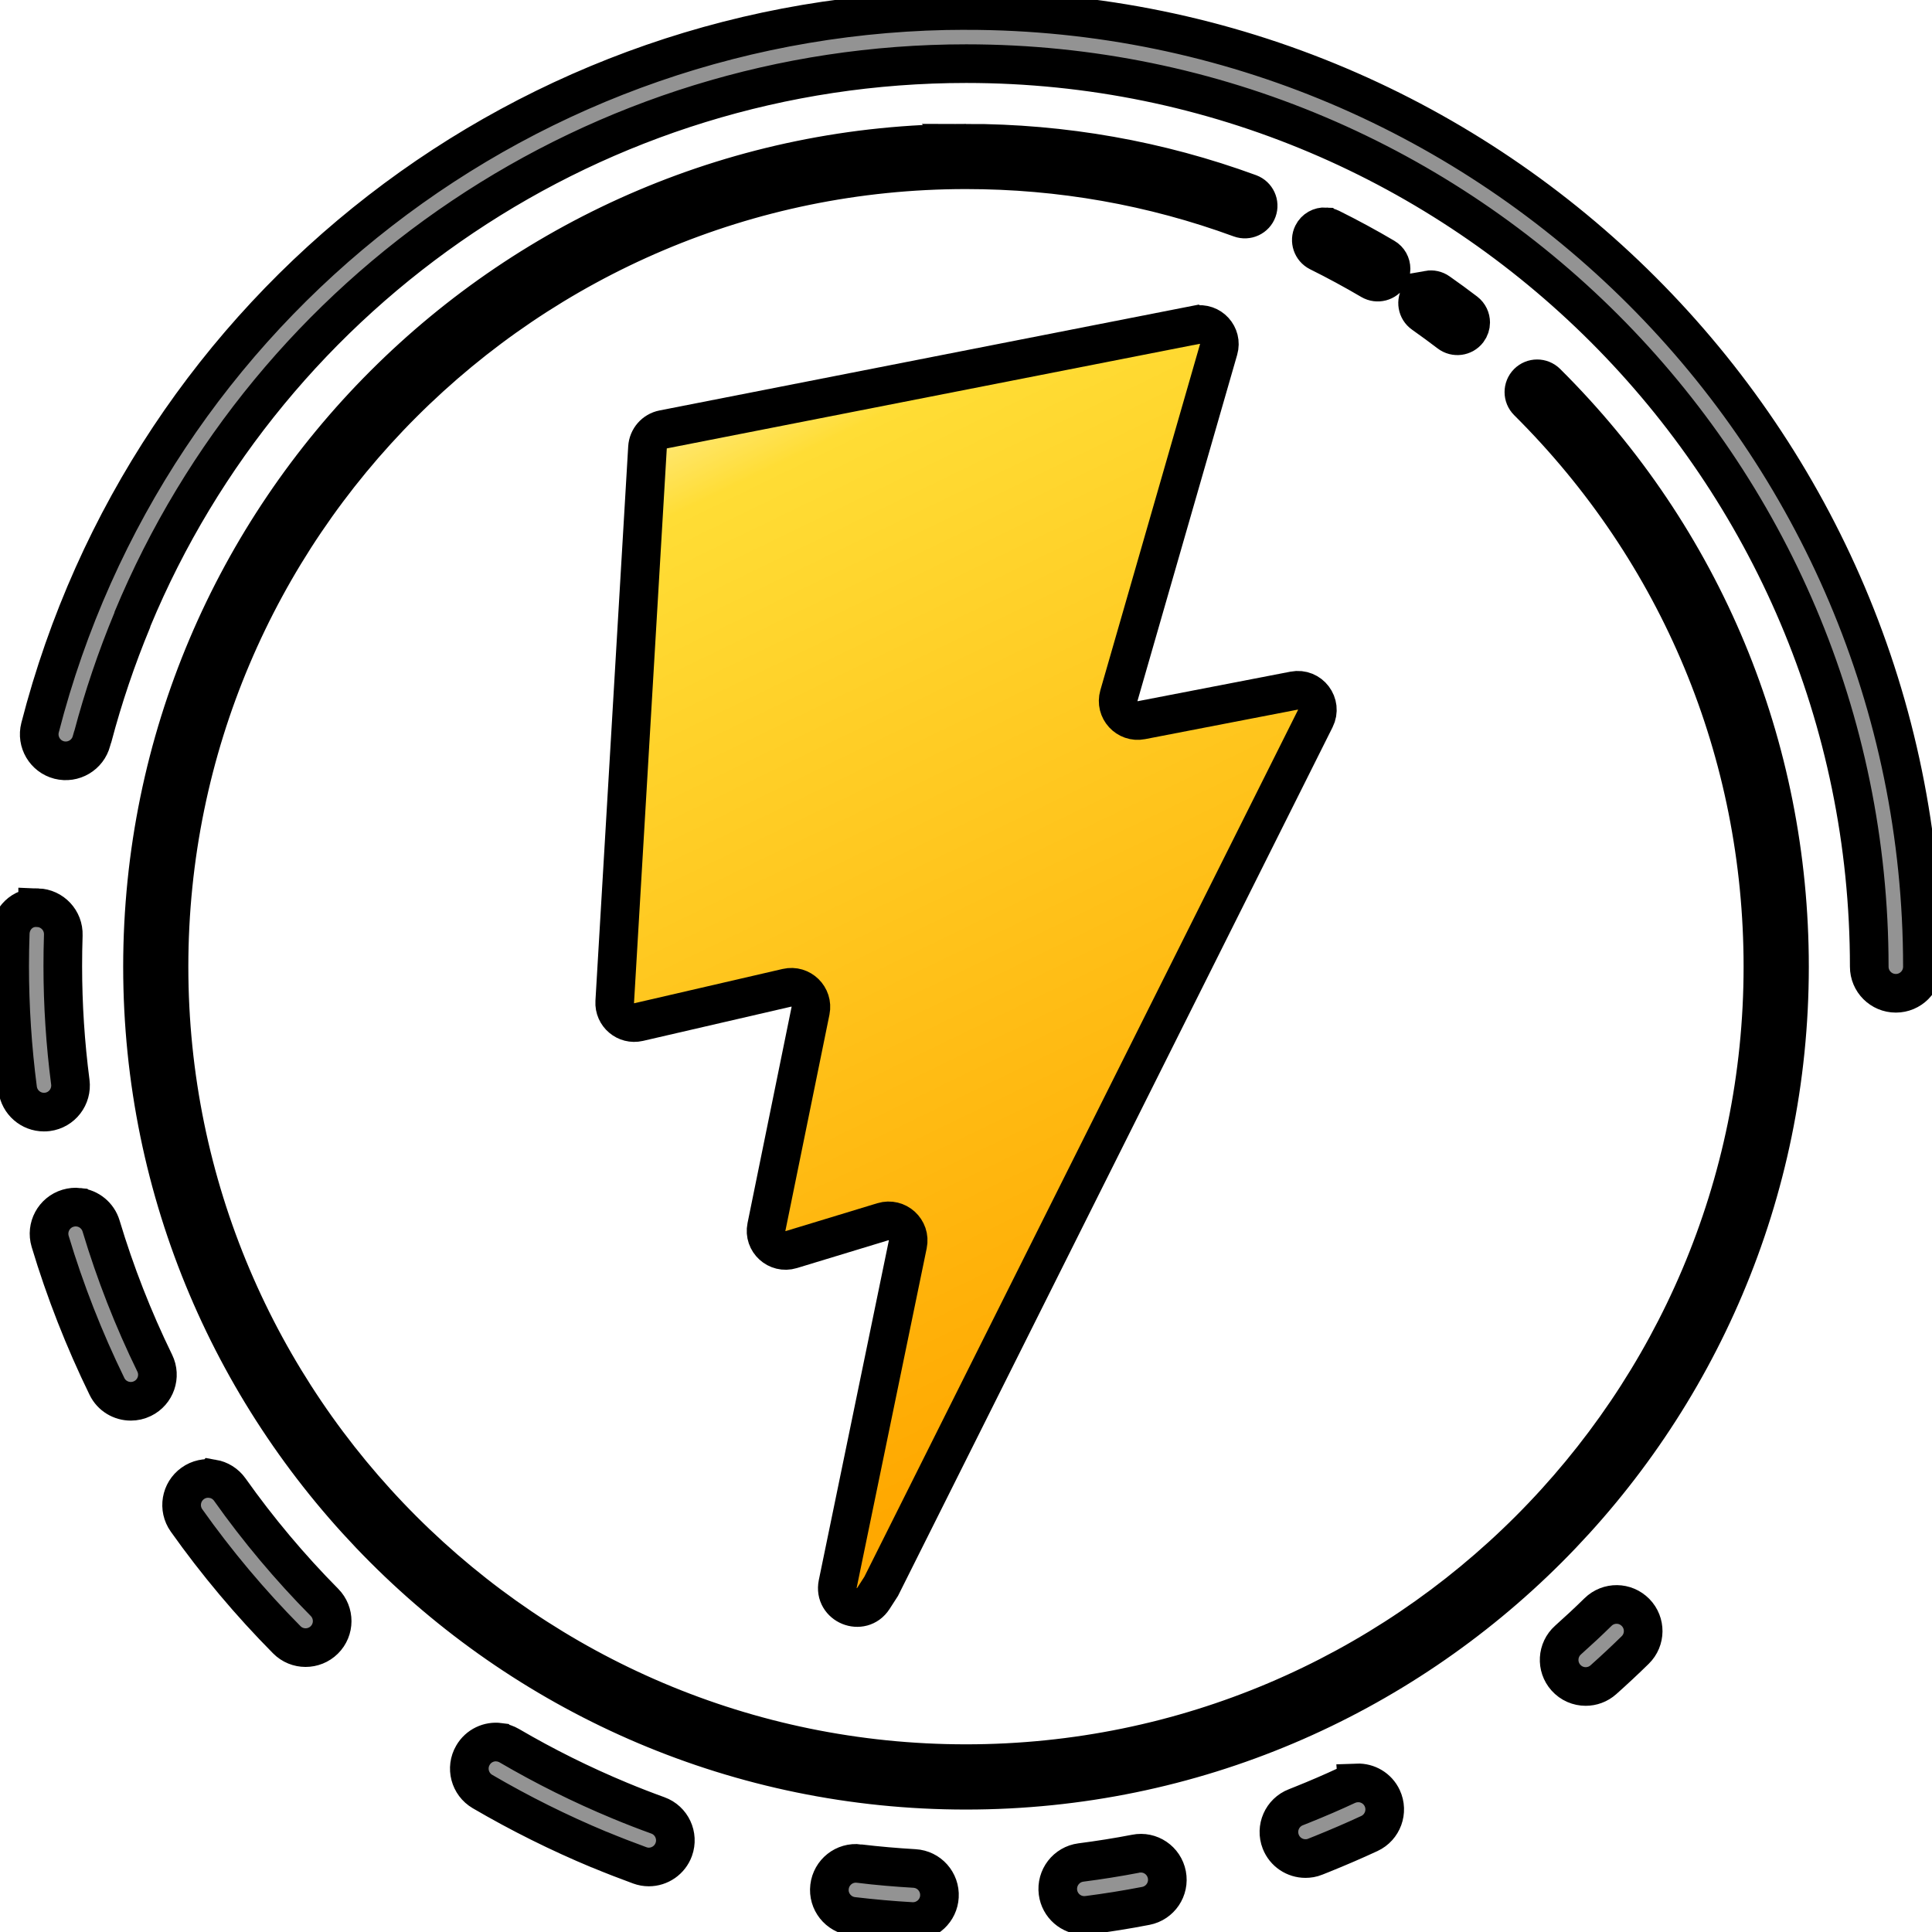
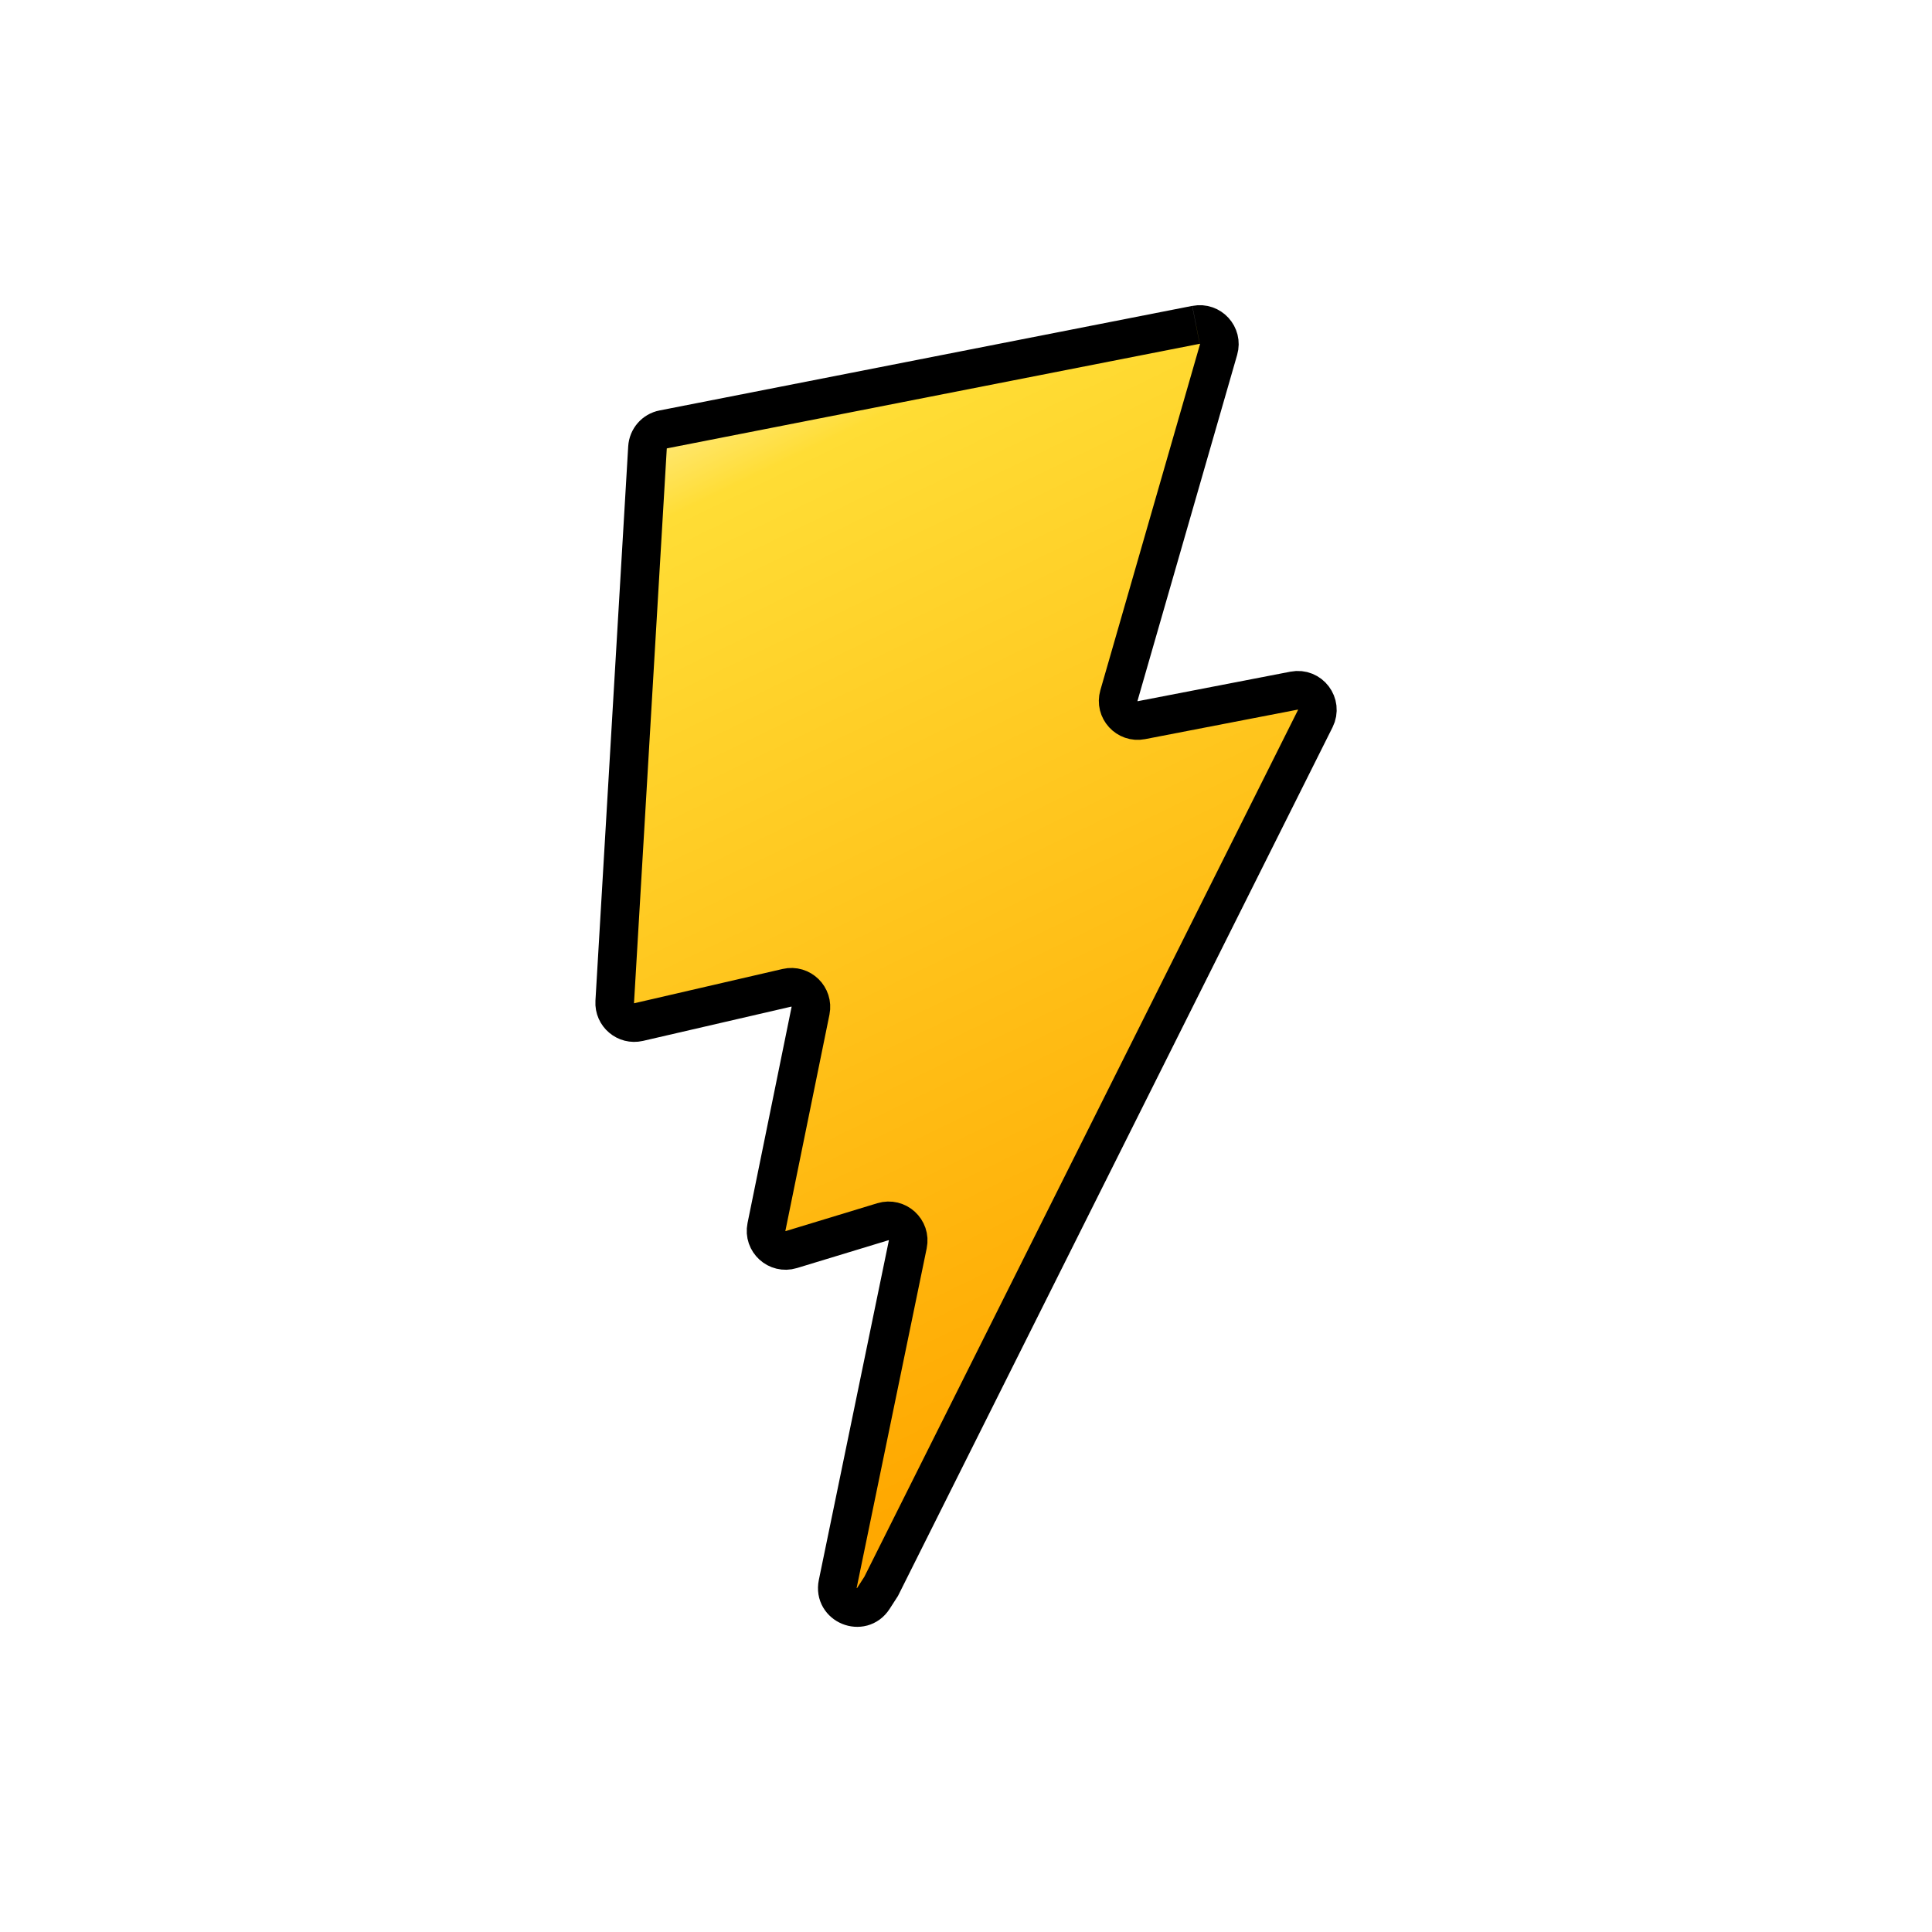
<svg xmlns="http://www.w3.org/2000/svg" width="50" height="50" fill="none">
  <defs>
    <linearGradient y2="0.89" x2="0.511" y1="0.022" x1="0.28" id="paint1_linear">
      <stop stop-color="#FFEA83" />
      <stop stop-color="#FFDD35" offset="0.083" />
      <stop stop-color="#FFA800" offset="1" />
    </linearGradient>
  </defs>
  <g>
    <title>Layer 1</title>
-     <path stroke="null" id="svg_2" fill="url(#paint1_linear)" d="m30.951,8.407l-13.786,2.706c-0.227,0.044 -0.394,0.237 -0.408,0.468l-0.848,14.346c-0.02,0.338 0.29,0.6 0.619,0.524l3.838,-0.887c0.359,-0.083 0.683,0.234 0.61,0.596l-1.14,5.593c-0.077,0.376 0.276,0.698 0.643,0.586l2.371,-0.721c0.368,-0.112 0.721,0.211 0.643,0.588l-1.812,8.785c-0.113,0.55 0.617,0.849 0.921,0.378l0.203,-0.315l11.234,-22.455c0.188,-0.376 -0.136,-0.805 -0.548,-0.725l-3.951,0.764c-0.371,0.072 -0.687,-0.274 -0.582,-0.638l2.579,-8.954c0.105,-0.364 -0.212,-0.711 -0.584,-0.638z" />
-     <path stroke="null" fill="#939393" d="m25.004,0.271c-11.299,0 -21.155,7.632 -23.967,18.56c-0.095,0.367 0.126,0.743 0.494,0.838c0.367,0.093 0.742,-0.128 0.837,-0.495c0.008,-0.031 0.017,-0.061 0.026,-0.091c0.002,-0.005 0.005,-0.009 0.007,-0.015c0.27,-1.02 0.613,-2.035 1.022,-3.02c0.003,-0.007 0.001,-0.015 0.004,-0.023c3.577,-8.607 12.031,-14.378 21.578,-14.378c12.887,0 23.371,10.484 23.371,23.371c0,0.38 0.308,0.688 0.688,0.688c0.38,0 0.688,-0.307 0.688,-0.688c0,-13.646 -11.101,-24.746 -24.746,-24.746zm-0.004,3.436c-11.751,0 -21.312,9.56 -21.312,21.312c0,11.752 9.561,21.312 21.312,21.312c11.751,0 21.312,-9.56 21.312,-21.312c0,-5.717 -2.233,-11.085 -6.288,-15.116c-0.135,-0.133 -0.352,-0.133 -0.486,0.001c-0.134,0.135 -0.133,0.353 0.001,0.486c3.924,3.901 6.085,9.095 6.085,14.628c0,11.373 -9.252,20.625 -20.625,20.625c-11.373,0 -20.625,-9.252 -20.625,-20.625c0,-11.373 9.252,-20.625 20.625,-20.625c2.441,0 4.829,0.422 7.099,1.255c0.18,0.065 0.377,-0.026 0.442,-0.205c0.065,-0.178 -0.026,-0.374 -0.204,-0.44c-2.346,-0.86 -4.815,-1.297 -7.337,-1.297zm9.301,2.162c-0.134,-0.008 -0.266,0.063 -0.329,0.191c-0.083,0.168 -0.015,0.375 0.156,0.461c0.46,0.228 0.915,0.475 1.354,0.733c0.164,0.096 0.374,0.041 0.471,-0.122c0.032,-0.055 0.047,-0.115 0.047,-0.175c0,-0.118 -0.06,-0.232 -0.169,-0.295c-0.452,-0.267 -0.923,-0.522 -1.396,-0.757c-0.043,-0.021 -0.088,-0.032 -0.133,-0.035zm2.671,1.635c-0.087,0.015 -0.167,0.064 -0.222,0.142c-0.109,0.154 -0.073,0.369 0.083,0.478c0.228,0.161 0.453,0.326 0.675,0.495c0.151,0.115 0.367,0.087 0.482,-0.064c0.048,-0.063 0.071,-0.137 0.071,-0.209c0,-0.103 -0.046,-0.205 -0.134,-0.273c-0.229,-0.175 -0.463,-0.346 -0.7,-0.512c-0.077,-0.055 -0.17,-0.073 -0.256,-0.058zm-35.997,15.987c-0.395,-0.025 -0.697,0.284 -0.71,0.663c-0.01,0.284 -0.015,0.567 -0.015,0.85c0,1.058 0.07,2.127 0.207,3.178c0.045,0.346 0.339,0.599 0.679,0.599c0.03,0 0.06,-0.001 0.09,-0.005c0.377,-0.048 0.642,-0.394 0.594,-0.771c-0.129,-0.992 -0.195,-2.001 -0.195,-3.001c0,-0.267 0.004,-0.536 0.013,-0.803c0.013,-0.38 -0.284,-0.697 -0.663,-0.71zm1.057,7.752c-0.089,-0.01 -0.181,-0.001 -0.273,0.026c-0.363,0.109 -0.57,0.493 -0.461,0.857c0.386,1.286 0.882,2.549 1.47,3.754c0.119,0.245 0.363,0.385 0.618,0.385c0.101,0 0.204,-0.022 0.302,-0.07c0.341,-0.166 0.483,-0.577 0.316,-0.918c-0.556,-1.139 -1.023,-2.332 -1.388,-3.548c-0.082,-0.272 -0.317,-0.457 -0.584,-0.486zm3.471,7.029c-0.173,-0.03 -0.359,0.006 -0.514,0.117c-0.309,0.22 -0.382,0.649 -0.162,0.959c0.778,1.097 1.65,2.135 2.594,3.088c0.134,0.136 0.31,0.204 0.487,0.204c0.175,0 0.351,-0.066 0.485,-0.199c0.27,-0.267 0.271,-0.702 0.004,-0.972c-0.891,-0.9 -1.715,-1.881 -2.449,-2.917c-0.11,-0.155 -0.271,-0.251 -0.444,-0.281zm36.342,3.251c-0.176,-0.002 -0.353,0.064 -0.489,0.197c-0.254,0.25 -0.512,0.489 -0.776,0.725c-0.283,0.253 -0.308,0.688 -0.055,0.971c0.136,0.153 0.324,0.23 0.513,0.23c0.162,0 0.327,-0.058 0.458,-0.175c0.28,-0.25 0.554,-0.505 0.823,-0.769c0.272,-0.266 0.275,-0.701 0.009,-0.972c-0.133,-0.135 -0.307,-0.205 -0.483,-0.207zm-28.923,3.566c-0.266,-0.035 -0.539,0.089 -0.682,0.336c-0.192,0.327 -0.081,0.748 0.247,0.94c0.965,0.564 1.98,1.07 3.02,1.503c0.002,0.001 0.005,0 0.007,0.001c0.346,0.144 0.694,0.278 1.043,0.406c0.077,0.028 0.156,0.042 0.234,0.042c0.281,0 0.544,-0.174 0.646,-0.454c0.129,-0.357 -0.055,-0.752 -0.412,-0.881c-0.331,-0.12 -0.66,-0.247 -0.988,-0.384c-0.983,-0.408 -1.944,-0.886 -2.855,-1.419c-0.082,-0.048 -0.171,-0.077 -0.259,-0.089zm22.201,1.053c-0.089,0.003 -0.18,0.025 -0.266,0.064c-0.379,0.177 -0.764,0.342 -1.152,0.498l-0.168,0.067c-0.354,0.137 -0.53,0.536 -0.392,0.89c0.106,0.272 0.365,0.438 0.64,0.438c0.083,0 0.168,-0.013 0.25,-0.047l0.183,-0.073c0.41,-0.166 0.819,-0.341 1.221,-0.528c0.344,-0.16 0.493,-0.57 0.333,-0.914c-0.12,-0.258 -0.381,-0.406 -0.649,-0.396zm-5.73,1.832c-0.471,0.091 -0.948,0.166 -1.419,0.227c-0.377,0.049 -0.642,0.394 -0.594,0.771c0.045,0.346 0.339,0.599 0.679,0.599c0.03,0 0.059,-0.003 0.089,-0.005c0.5,-0.065 1.006,-0.145 1.505,-0.242c0.373,-0.072 0.617,-0.433 0.545,-0.806c-0.072,-0.373 -0.432,-0.619 -0.806,-0.544zm-7.161,0.255c-0.379,-0.047 -0.719,0.225 -0.764,0.602c-0.045,0.377 0.225,0.718 0.602,0.763c0.507,0.06 1.017,0.106 1.517,0.134c0.013,0.001 0.027,0.001 0.04,0.001c0.362,0 0.665,-0.283 0.685,-0.647c0.022,-0.38 -0.268,-0.705 -0.647,-0.726c-0.476,-0.028 -0.955,-0.069 -1.433,-0.126z" />
+     <path stroke="null" id="svg_2" fill="url(#paint1_linear)" d="m30.951,8.407l-13.786,2.706c-0.227,0.044 -0.394,0.237 -0.408,0.468l-0.848,14.346c-0.02,0.338 0.29,0.6 0.619,0.524l3.838,-0.887c0.359,-0.083 0.683,0.234 0.61,0.596l-1.14,5.593c-0.077,0.376 0.276,0.698 0.643,0.586l2.371,-0.721c0.368,-0.112 0.721,0.211 0.643,0.588l-1.812,8.785c-0.113,0.55 0.617,0.849 0.921,0.378l0.203,-0.315l11.234,-22.455c0.188,-0.376 -0.136,-0.805 -0.548,-0.725l-3.951,0.764c-0.371,0.072 -0.687,-0.274 -0.582,-0.638l2.579,-8.954c0.105,-0.364 -0.212,-0.711 -0.584,-0.638" />
  </g>
</svg>